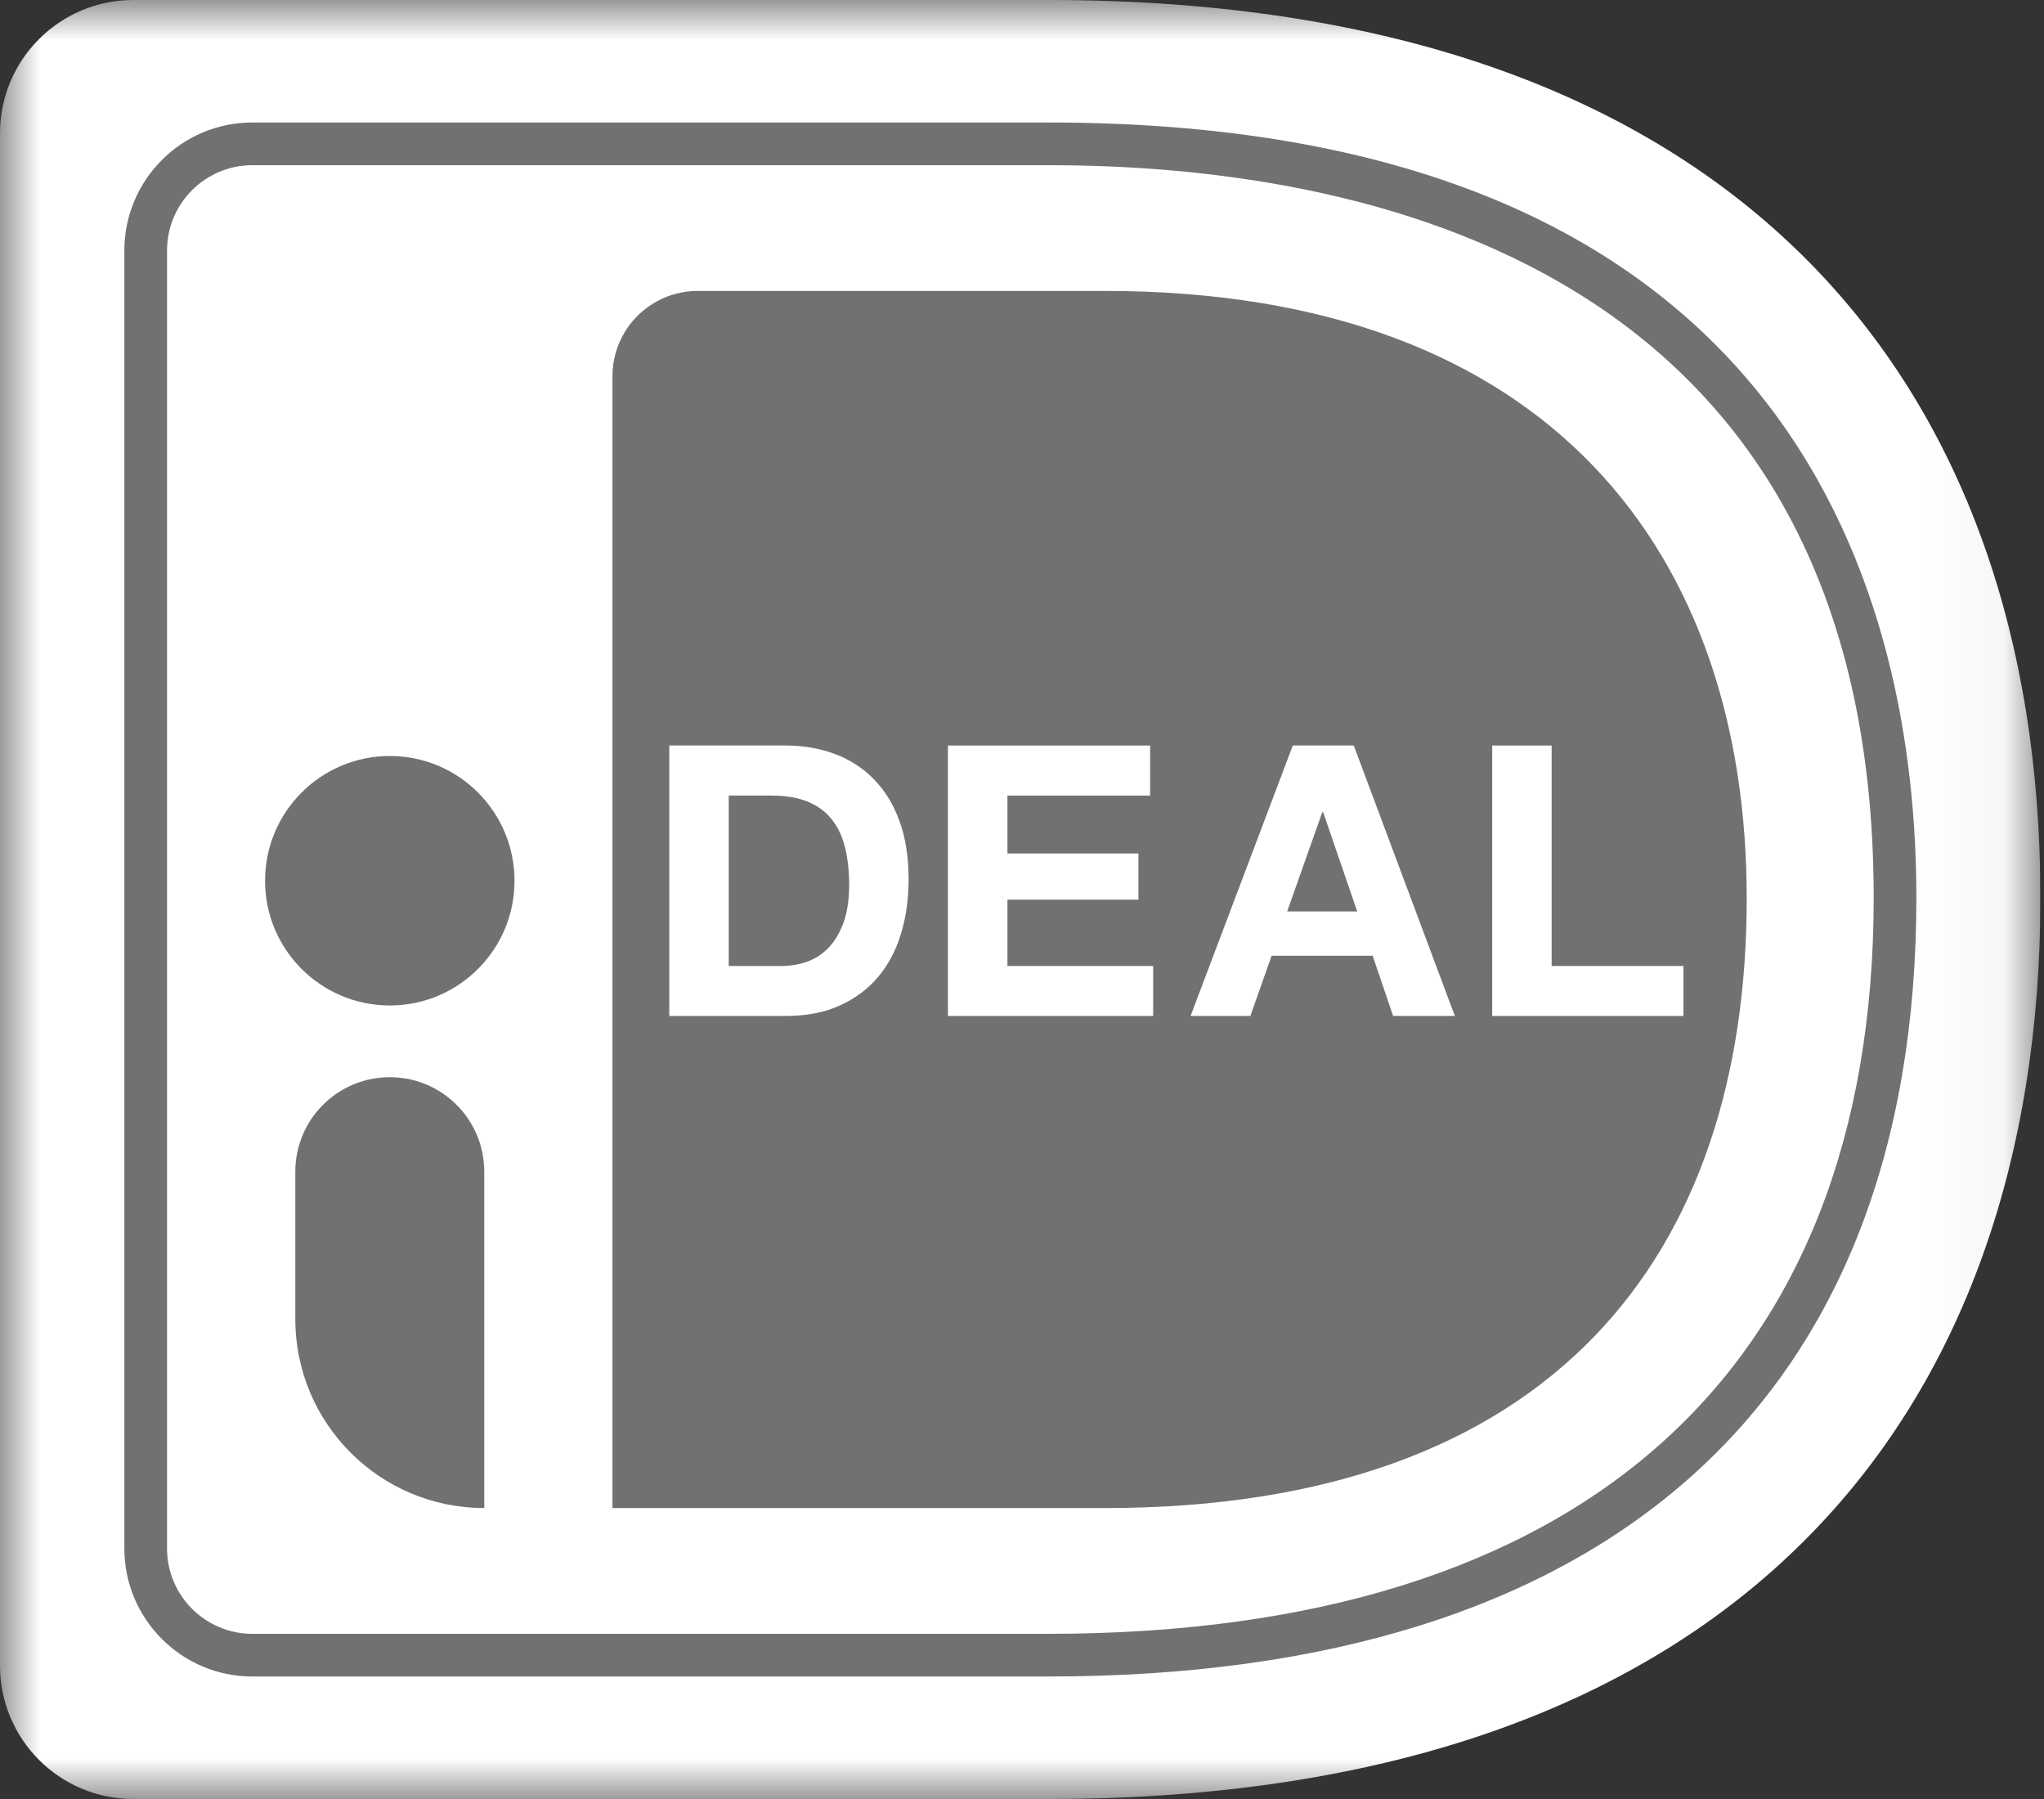
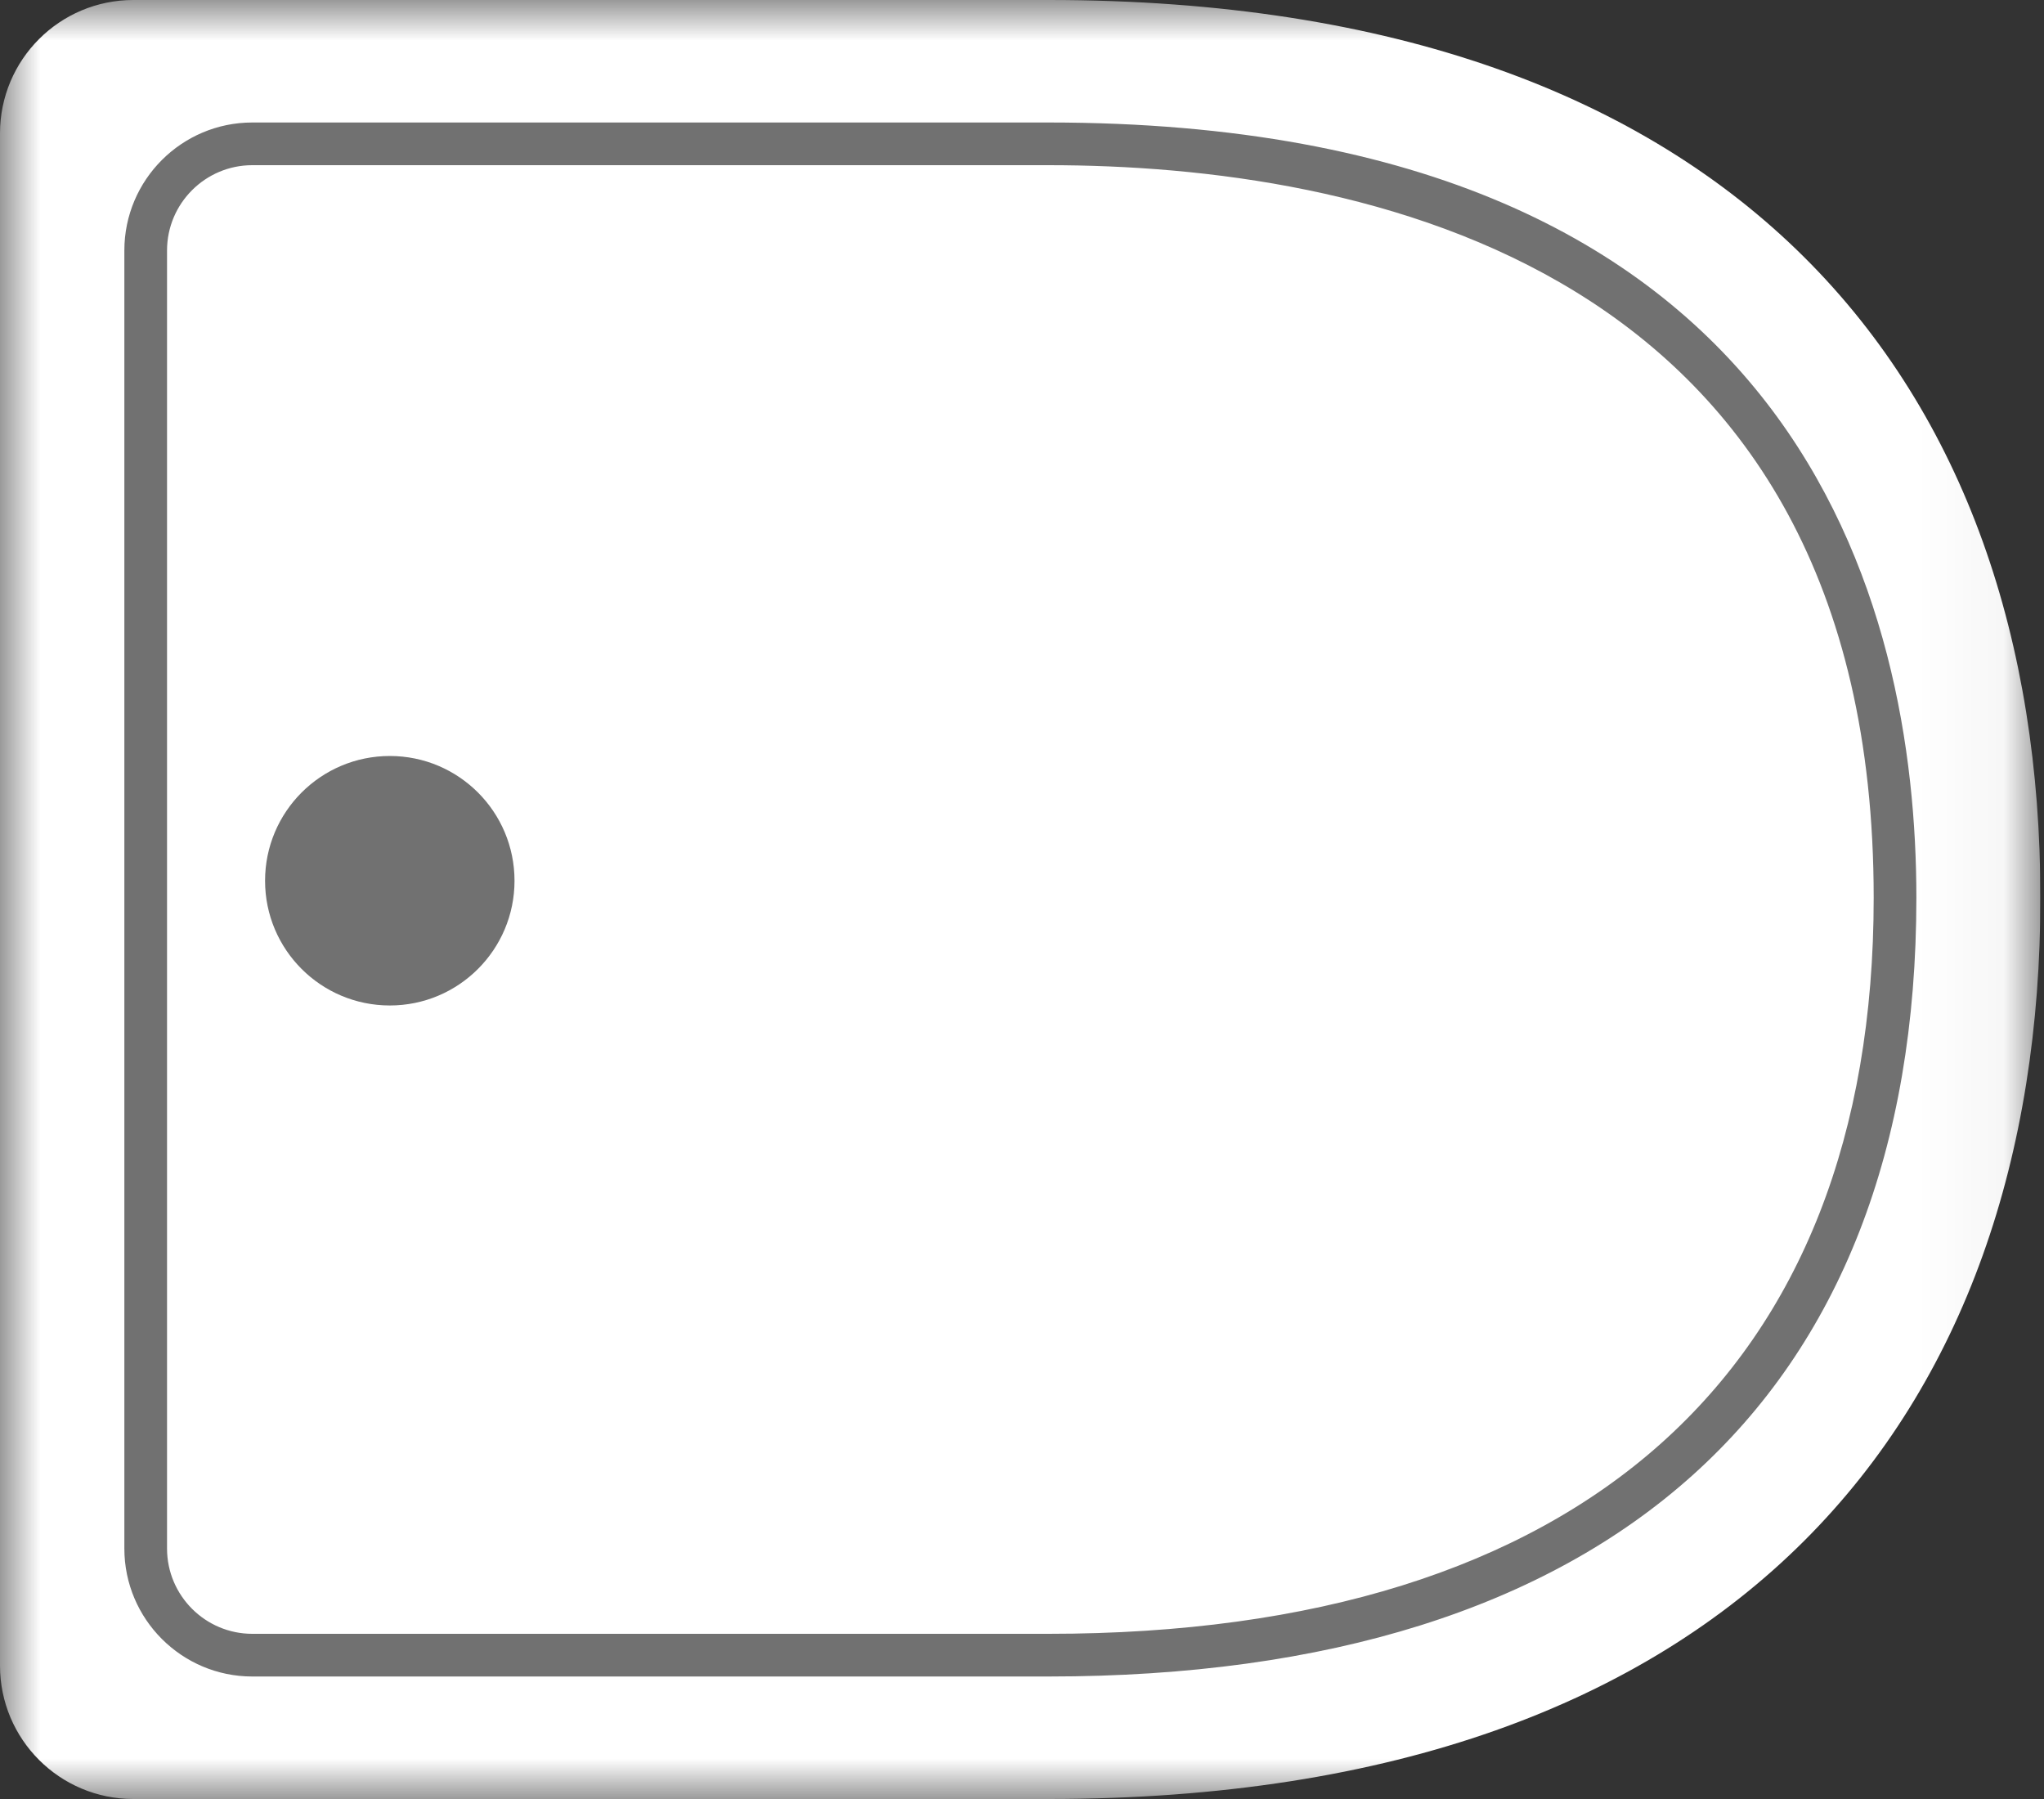
<svg xmlns="http://www.w3.org/2000/svg" width="25" height="22" viewBox="0 0 25 22" fill="none">
  <rect x="0" y="0" width="25" height="22" fill="#333333" stroke="none" />
  <g clip-path="url(#clip0_1655_25)">
    <mask id="mask0_1655_25" style="mask-type:luminance" maskUnits="userSpaceOnUse" x="0" y="0" width="25" height="22">
      <path d="M0 0H24.956V22H0V0Z" fill="white" />
    </mask>
    <g mask="url(#mask0_1655_25)">
      <path d="M0 1.631V20.369C0 21.27 0.73 22 1.631 22H12.826C21.288 22 24.956 17.262 24.956 10.978C24.956 4.72 21.288 0 12.826 0H1.631C0.73 0 0 0.73 0 1.631Z" fill="white" />
-       <path d="M7.491 4.601V18.442H13.517C18.99 18.442 21.364 15.35 21.364 10.986C21.364 6.806 18.99 3.558 13.517 3.558H8.534C7.958 3.558 7.491 4.025 7.491 4.601Z" fill="#717171" />
      <path d="M3.086 2.02C2.511 2.02 2.043 2.488 2.043 3.063V18.937C2.043 19.512 2.511 19.98 3.086 19.98H12.824C19.332 19.98 22.917 16.783 22.917 10.979C22.917 3.184 16.593 2.02 12.824 2.02H3.086ZM12.824 20.502H3.086C2.223 20.502 1.521 19.8 1.521 18.937V3.063C1.521 2.2 2.223 1.498 3.086 1.498H12.824C22.06 1.498 23.439 7.438 23.439 10.979C23.439 17.12 19.669 20.502 12.824 20.502Z" fill="#717171" />
-       <path d="M9.561 11.813C9.666 11.813 9.768 11.796 9.867 11.762C9.966 11.728 10.054 11.671 10.131 11.593C10.208 11.514 10.27 11.411 10.316 11.285C10.362 11.158 10.386 11.004 10.386 10.822C10.386 10.655 10.369 10.504 10.337 10.37C10.305 10.236 10.252 10.12 10.177 10.025C10.103 9.929 10.005 9.856 9.883 9.805C9.761 9.754 9.611 9.729 9.432 9.729H8.913V11.813H9.561ZM9.612 9.117C9.825 9.117 10.024 9.151 10.207 9.219C10.391 9.287 10.55 9.389 10.684 9.525C10.819 9.661 10.924 9.83 10.999 10.034C11.075 10.238 11.113 10.477 11.113 10.752C11.113 10.993 11.082 11.215 11.02 11.419C10.958 11.623 10.865 11.799 10.74 11.947C10.615 12.095 10.459 12.212 10.272 12.296C10.085 12.382 9.866 12.424 9.612 12.424H8.186V9.117H9.612Z" fill="white" />
      <path d="M14.067 9.117V9.729H12.322V10.437H13.924V11.002H12.322V11.813H14.104V12.424H11.594V9.117H14.067Z" fill="white" />
      <path d="M16.6 11.146L16.183 9.932H16.173L15.743 11.146H16.6ZM16.558 9.117L17.794 12.424H17.039L16.789 11.688H15.553L15.293 12.424H14.562L15.812 9.117H16.558Z" fill="white" />
      <path d="M18.978 9.117V11.813H20.59V12.424H18.251V9.117H18.978Z" fill="white" />
      <path d="M6.293 10.771C6.293 11.613 5.61 12.296 4.768 12.296C3.925 12.296 3.242 11.613 3.242 10.771C3.242 9.928 3.925 9.245 4.768 9.245C5.61 9.245 6.293 9.928 6.293 10.771Z" fill="#717171" />
-       <path d="M5.923 18.442C4.647 18.442 3.612 17.408 3.612 16.131V14.329C3.612 13.69 4.129 13.173 4.768 13.173C5.406 13.173 5.923 13.69 5.923 14.329V18.442Z" fill="#717171" />
    </g>
  </g>
  <defs>
    <clipPath id="clip0_1655_25">
      <rect width="24.956" height="22" fill="white" />
    </clipPath>
  </defs>
</svg>